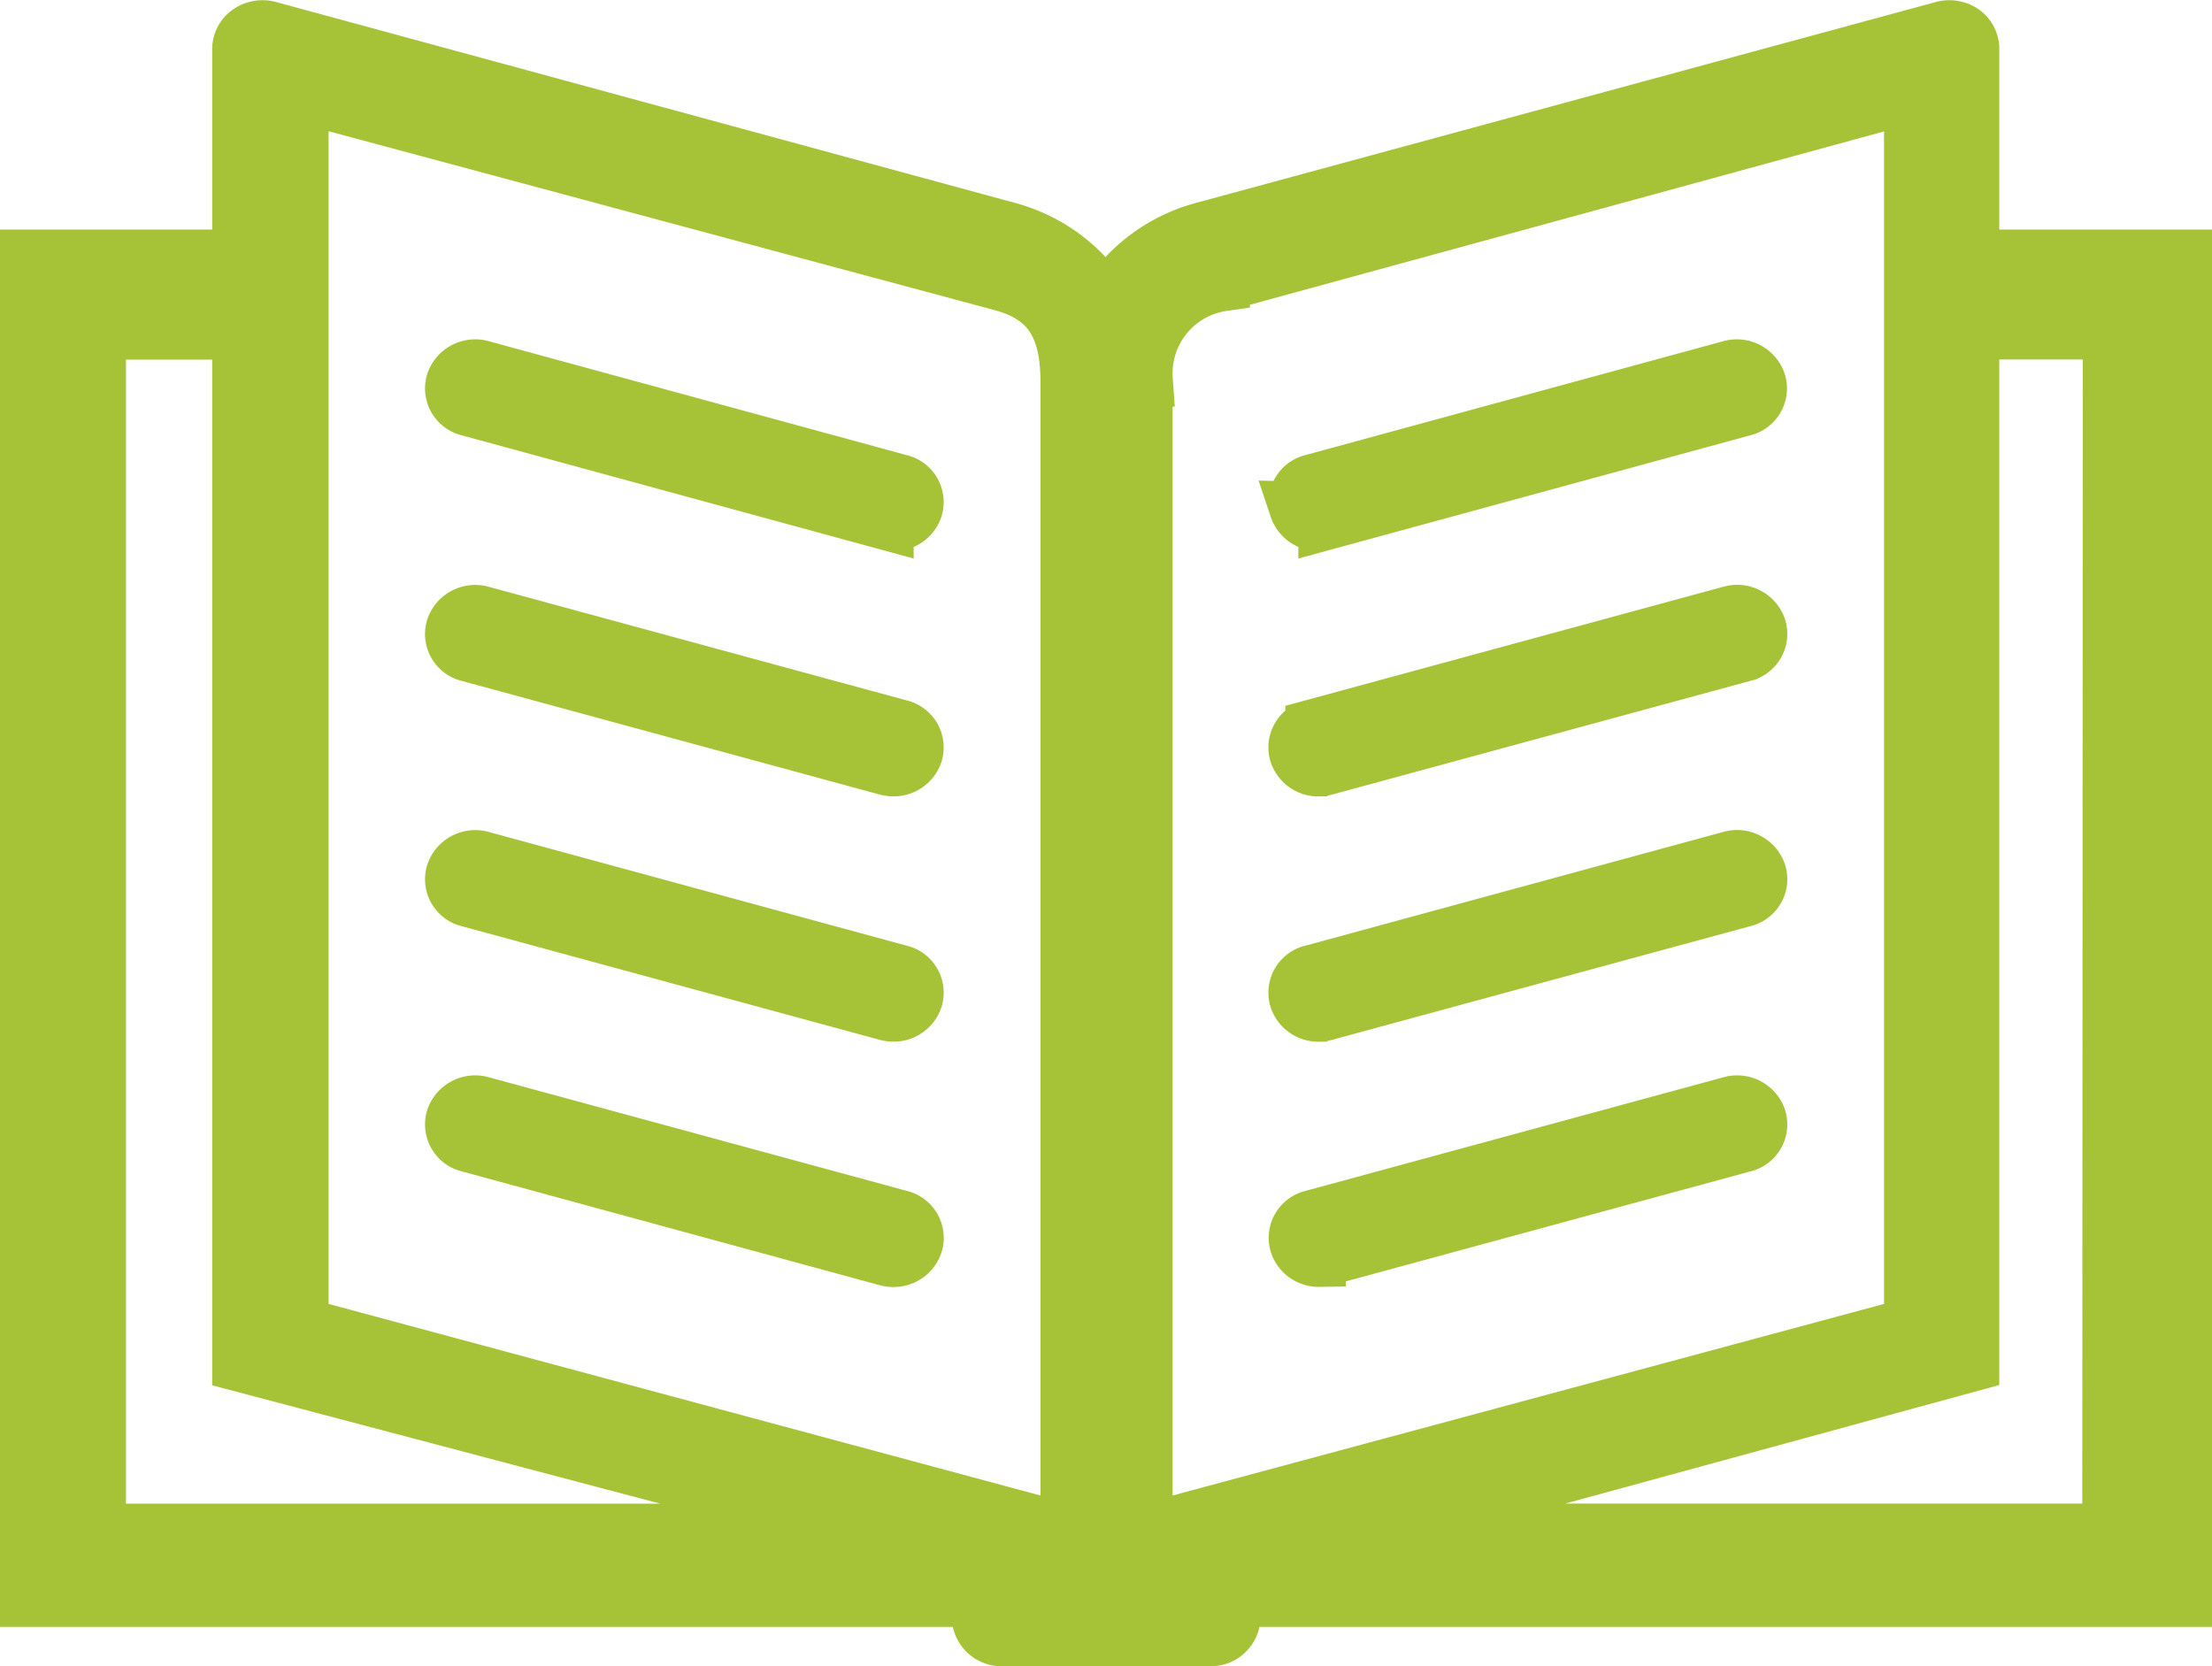
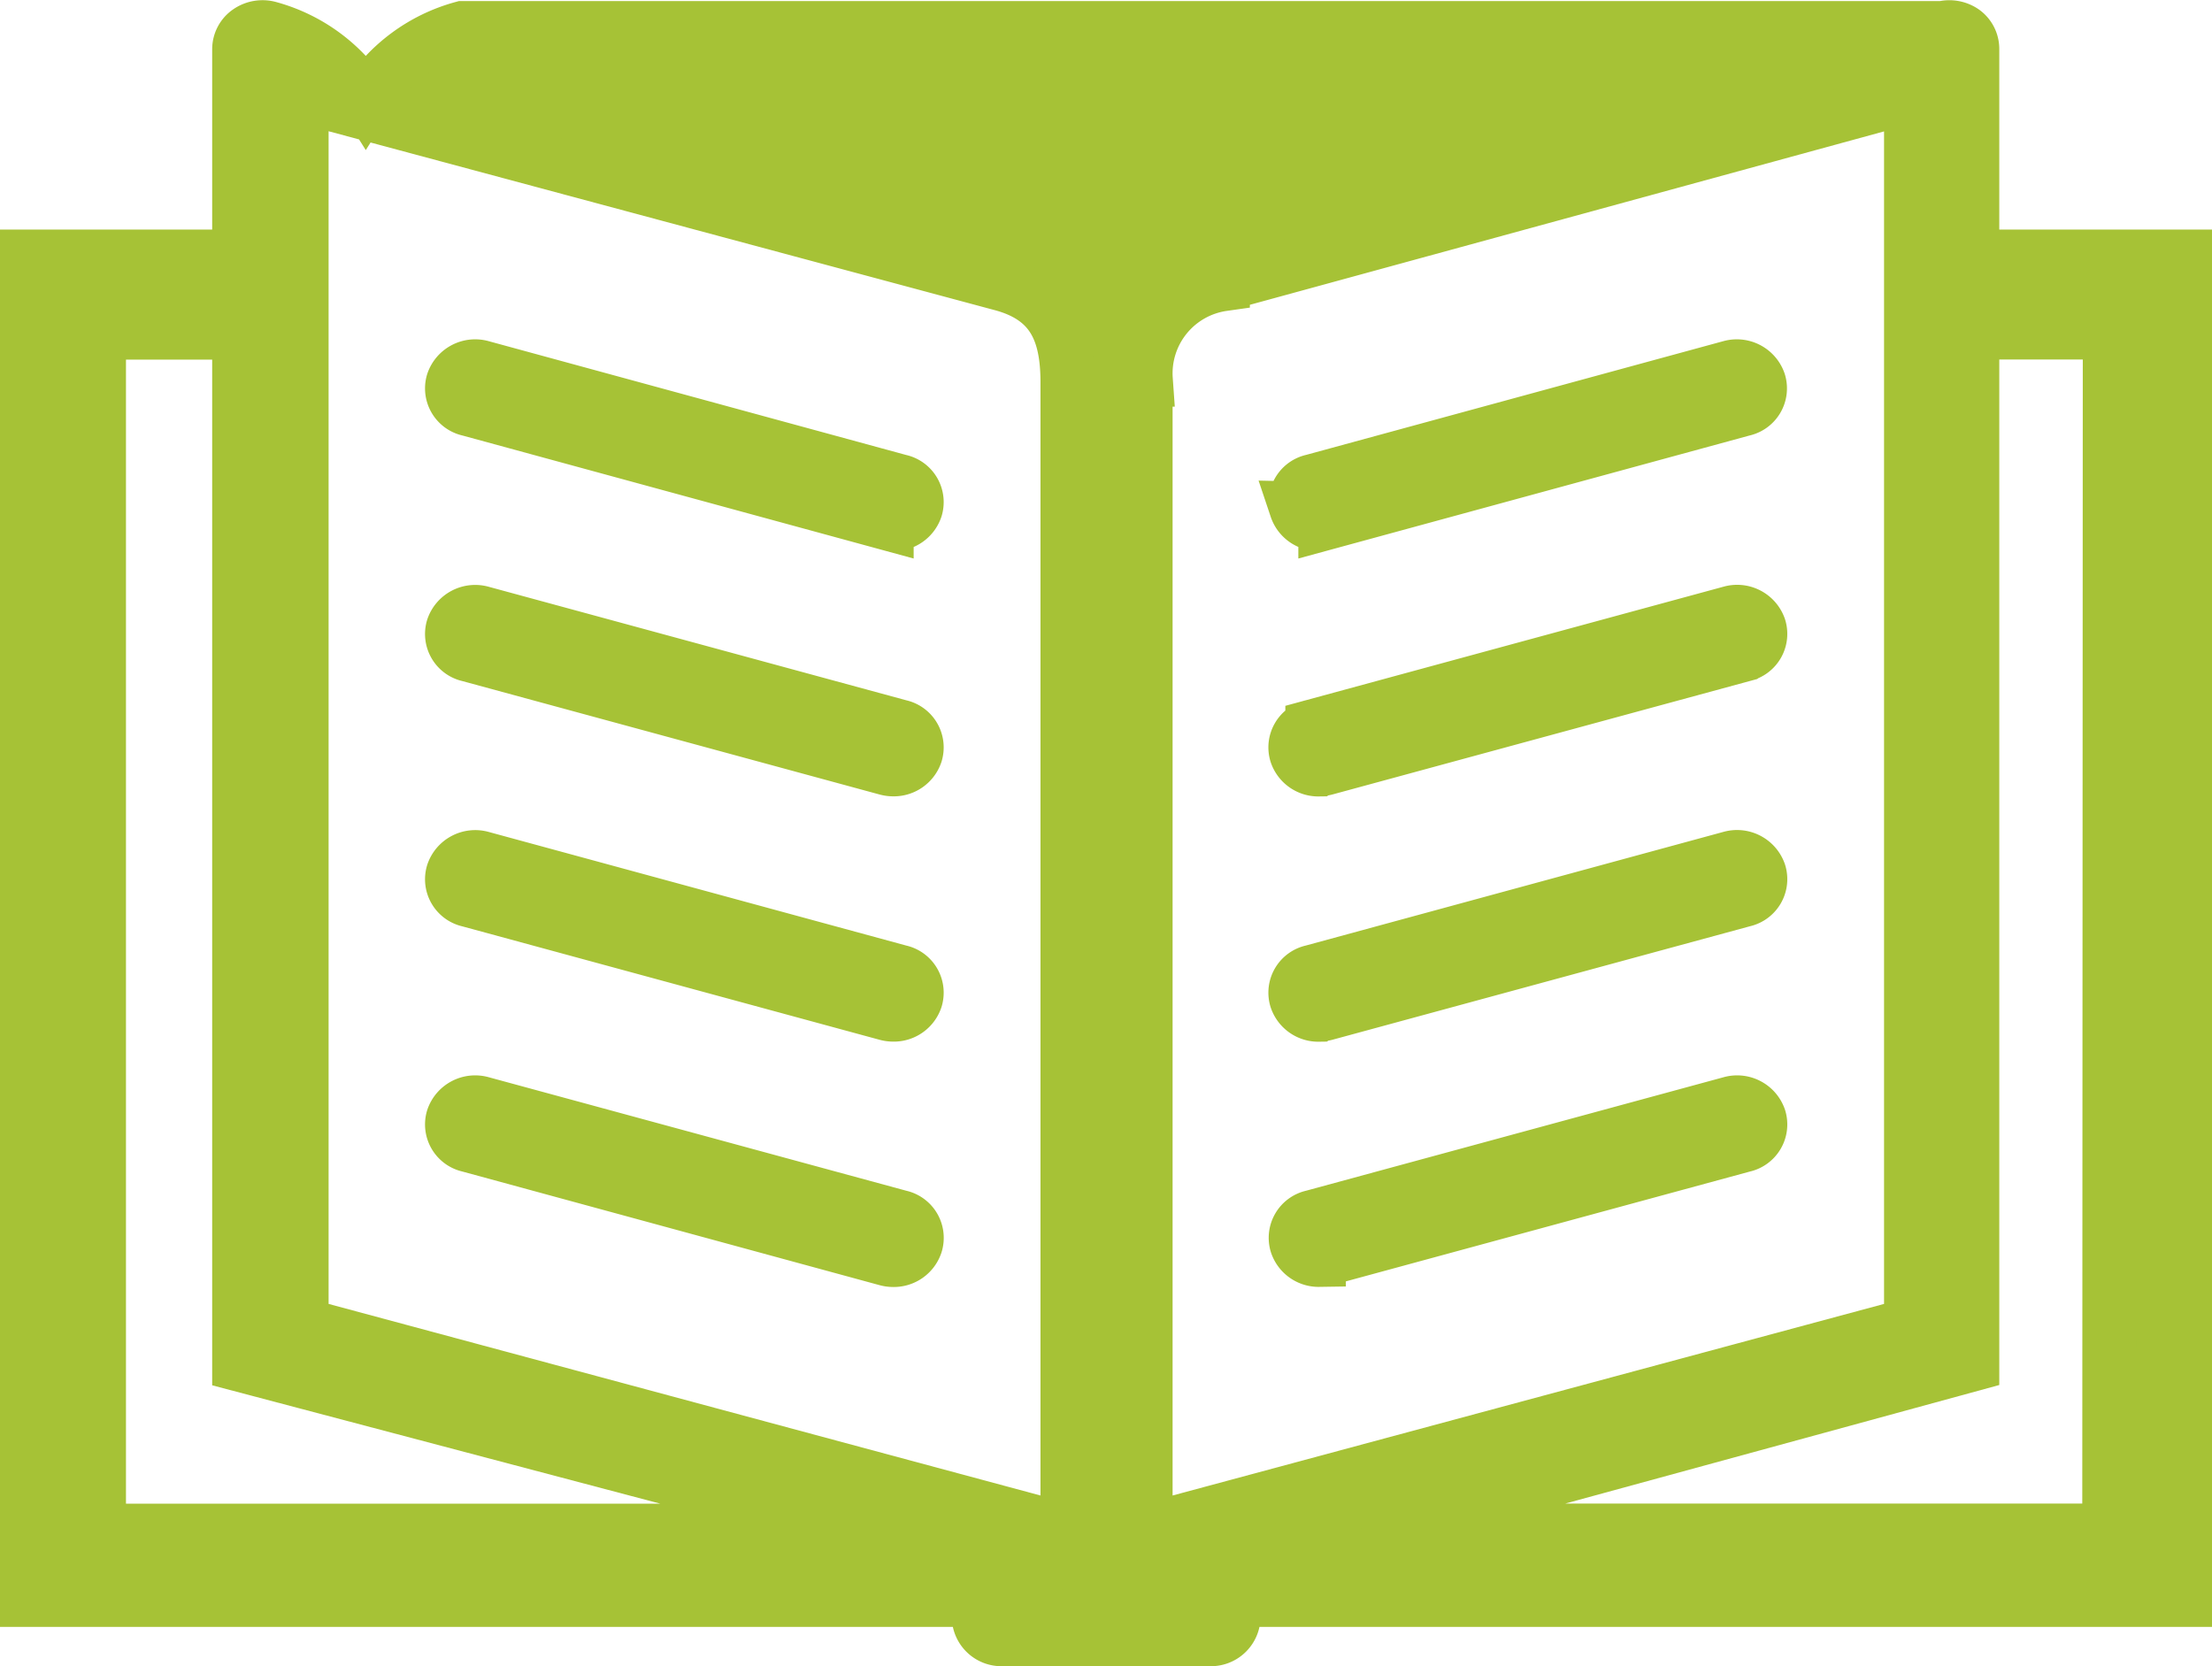
<svg xmlns="http://www.w3.org/2000/svg" width="20.579" height="15.502" viewBox="0 0 20.579 15.502">
-   <path id="Path_2" data-name="Path 2" d="M19.627 3.095H18.35v9.6l-5.653 1.544h6.925zM.922 14.24h7.147l-5.845-1.544v-9.6H.922zm1.885-1.917L9.93 14.24V3.558c0-.465-.132-.784-.607-.913L2.807.895zm7.852-8.79V14.24l7.119-1.917V.895l-6.4 1.75a.837.837 0 0 0-.717.888zm9.67-1.147v12.5h-8.952a.2.2 0 0 1 .1.166.212.212 0 0 1-.218.2H9.323a.212.212 0 0 1-.218-.2.2.2 0 0 1 .1-.166H.25v-12.5h1.974V.456a.2.2 0 0 1 .087-.163.23.23 0 0 1 .192-.033l6.882 1.871a1.543 1.543 0 0 1 .9.667 1.543 1.543 0 0 1 .9-.667L18.075.26a.232.232 0 0 1 .192.033.2.2 0 0 1 .083.163v1.93zM8.371 11.321l-3.888-1.057a.22.22 0 0 0-.27.139.2.2 0 0 0 .149.254l3.888 1.059a.238.238 0 0 0 .061.008.217.217 0 0 0 .21-.148.2.2 0 0 0-.15-.255zm0-2.281L4.483 7.982a.22.22 0 0 0-.27.14.2.2 0 0 0 .149.254L8.25 9.433a.238.238 0 0 0 .061.008.217.217 0 0 0 .21-.148.2.2 0 0 0-.15-.253zm0-2.282L4.483 5.701a.22.22 0 0 0-.27.139.2.2 0 0 0 .149.254L8.25 7.151a.238.238 0 0 0 .061.008.217.217 0 0 0 .21-.148.2.2 0 0 0-.15-.253zm0-2.282l-3.888-1.06a.22.22 0 0 0-.27.139.2.2 0 0 0 .149.254l3.888 1.06a.23.23 0 0 0 .061.008.217.217 0 0 0 .21-.148.2.2 0 0 0-.15-.253zm3.9 7.246a.236.236 0 0 0 .061-.008l3.888-1.057a.2.2 0 0 0 .149-.254.22.22 0 0 0-.27-.139l-3.888 1.057a.2.2 0 0 0-.149.254.217.217 0 0 0 .209.148zm0-2.282a.236.236 0 0 0 .061-.008l3.888-1.057a.2.2 0 0 0 .149-.254.221.221 0 0 0-.27-.14L12.208 9.04a.2.2 0 0 0-.149.254.217.217 0 0 0 .209.148zm0-2.282a.236.236 0 0 0 .061-.008l3.888-1.057a.2.2 0 0 0 .149-.254.22.22 0 0 0-.27-.139l-3.891 1.058a.2.2 0 0 0-.149.254.217.217 0 0 0 .209.148zm-.209-2.429a.2.2 0 0 1 .149-.254l3.885-1.059a.22.22 0 0 1 .27.139.2.2 0 0 1-.149.254l-3.888 1.06a.227.227 0 0 1-.061.008.217.217 0 0 1-.209-.148z" fill="#a6c236" stroke="#a6c236" stroke-width=".5" fill-rule="evenodd" />
+   <path id="Path_2" data-name="Path 2" d="M19.627 3.095H18.35v9.6l-5.653 1.544h6.925zM.922 14.24h7.147l-5.845-1.544v-9.6H.922zm1.885-1.917L9.93 14.24V3.558c0-.465-.132-.784-.607-.913L2.807.895zm7.852-8.79V14.24l7.119-1.917V.895l-6.4 1.75a.837.837 0 0 0-.717.888zm9.67-1.147v12.5h-8.952a.2.2 0 0 1 .1.166.212.212 0 0 1-.218.2H9.323a.212.212 0 0 1-.218-.2.2.2 0 0 1 .1-.166H.25v-12.5h1.974V.456a.2.2 0 0 1 .087-.163.23.23 0 0 1 .192-.033a1.543 1.543 0 0 1 .9.667 1.543 1.543 0 0 1 .9-.667L18.075.26a.232.232 0 0 1 .192.033.2.2 0 0 1 .083.163v1.93zM8.371 11.321l-3.888-1.057a.22.22 0 0 0-.27.139.2.2 0 0 0 .149.254l3.888 1.059a.238.238 0 0 0 .061.008.217.217 0 0 0 .21-.148.2.2 0 0 0-.15-.255zm0-2.281L4.483 7.982a.22.22 0 0 0-.27.14.2.2 0 0 0 .149.254L8.25 9.433a.238.238 0 0 0 .061.008.217.217 0 0 0 .21-.148.2.2 0 0 0-.15-.253zm0-2.282L4.483 5.701a.22.22 0 0 0-.27.139.2.2 0 0 0 .149.254L8.25 7.151a.238.238 0 0 0 .061.008.217.217 0 0 0 .21-.148.2.2 0 0 0-.15-.253zm0-2.282l-3.888-1.06a.22.22 0 0 0-.27.139.2.2 0 0 0 .149.254l3.888 1.06a.23.23 0 0 0 .061.008.217.217 0 0 0 .21-.148.2.2 0 0 0-.15-.253zm3.9 7.246a.236.236 0 0 0 .061-.008l3.888-1.057a.2.2 0 0 0 .149-.254.22.22 0 0 0-.27-.139l-3.888 1.057a.2.2 0 0 0-.149.254.217.217 0 0 0 .209.148zm0-2.282a.236.236 0 0 0 .061-.008l3.888-1.057a.2.2 0 0 0 .149-.254.221.221 0 0 0-.27-.14L12.208 9.04a.2.2 0 0 0-.149.254.217.217 0 0 0 .209.148zm0-2.282a.236.236 0 0 0 .061-.008l3.888-1.057a.2.2 0 0 0 .149-.254.22.22 0 0 0-.27-.139l-3.891 1.058a.2.2 0 0 0-.149.254.217.217 0 0 0 .209.148zm-.209-2.429a.2.2 0 0 1 .149-.254l3.885-1.059a.22.22 0 0 1 .27.139.2.2 0 0 1-.149.254l-3.888 1.06a.227.227 0 0 1-.061.008.217.217 0 0 1-.209-.148z" fill="#a6c236" stroke="#a6c236" stroke-width=".5" fill-rule="evenodd" />
</svg>